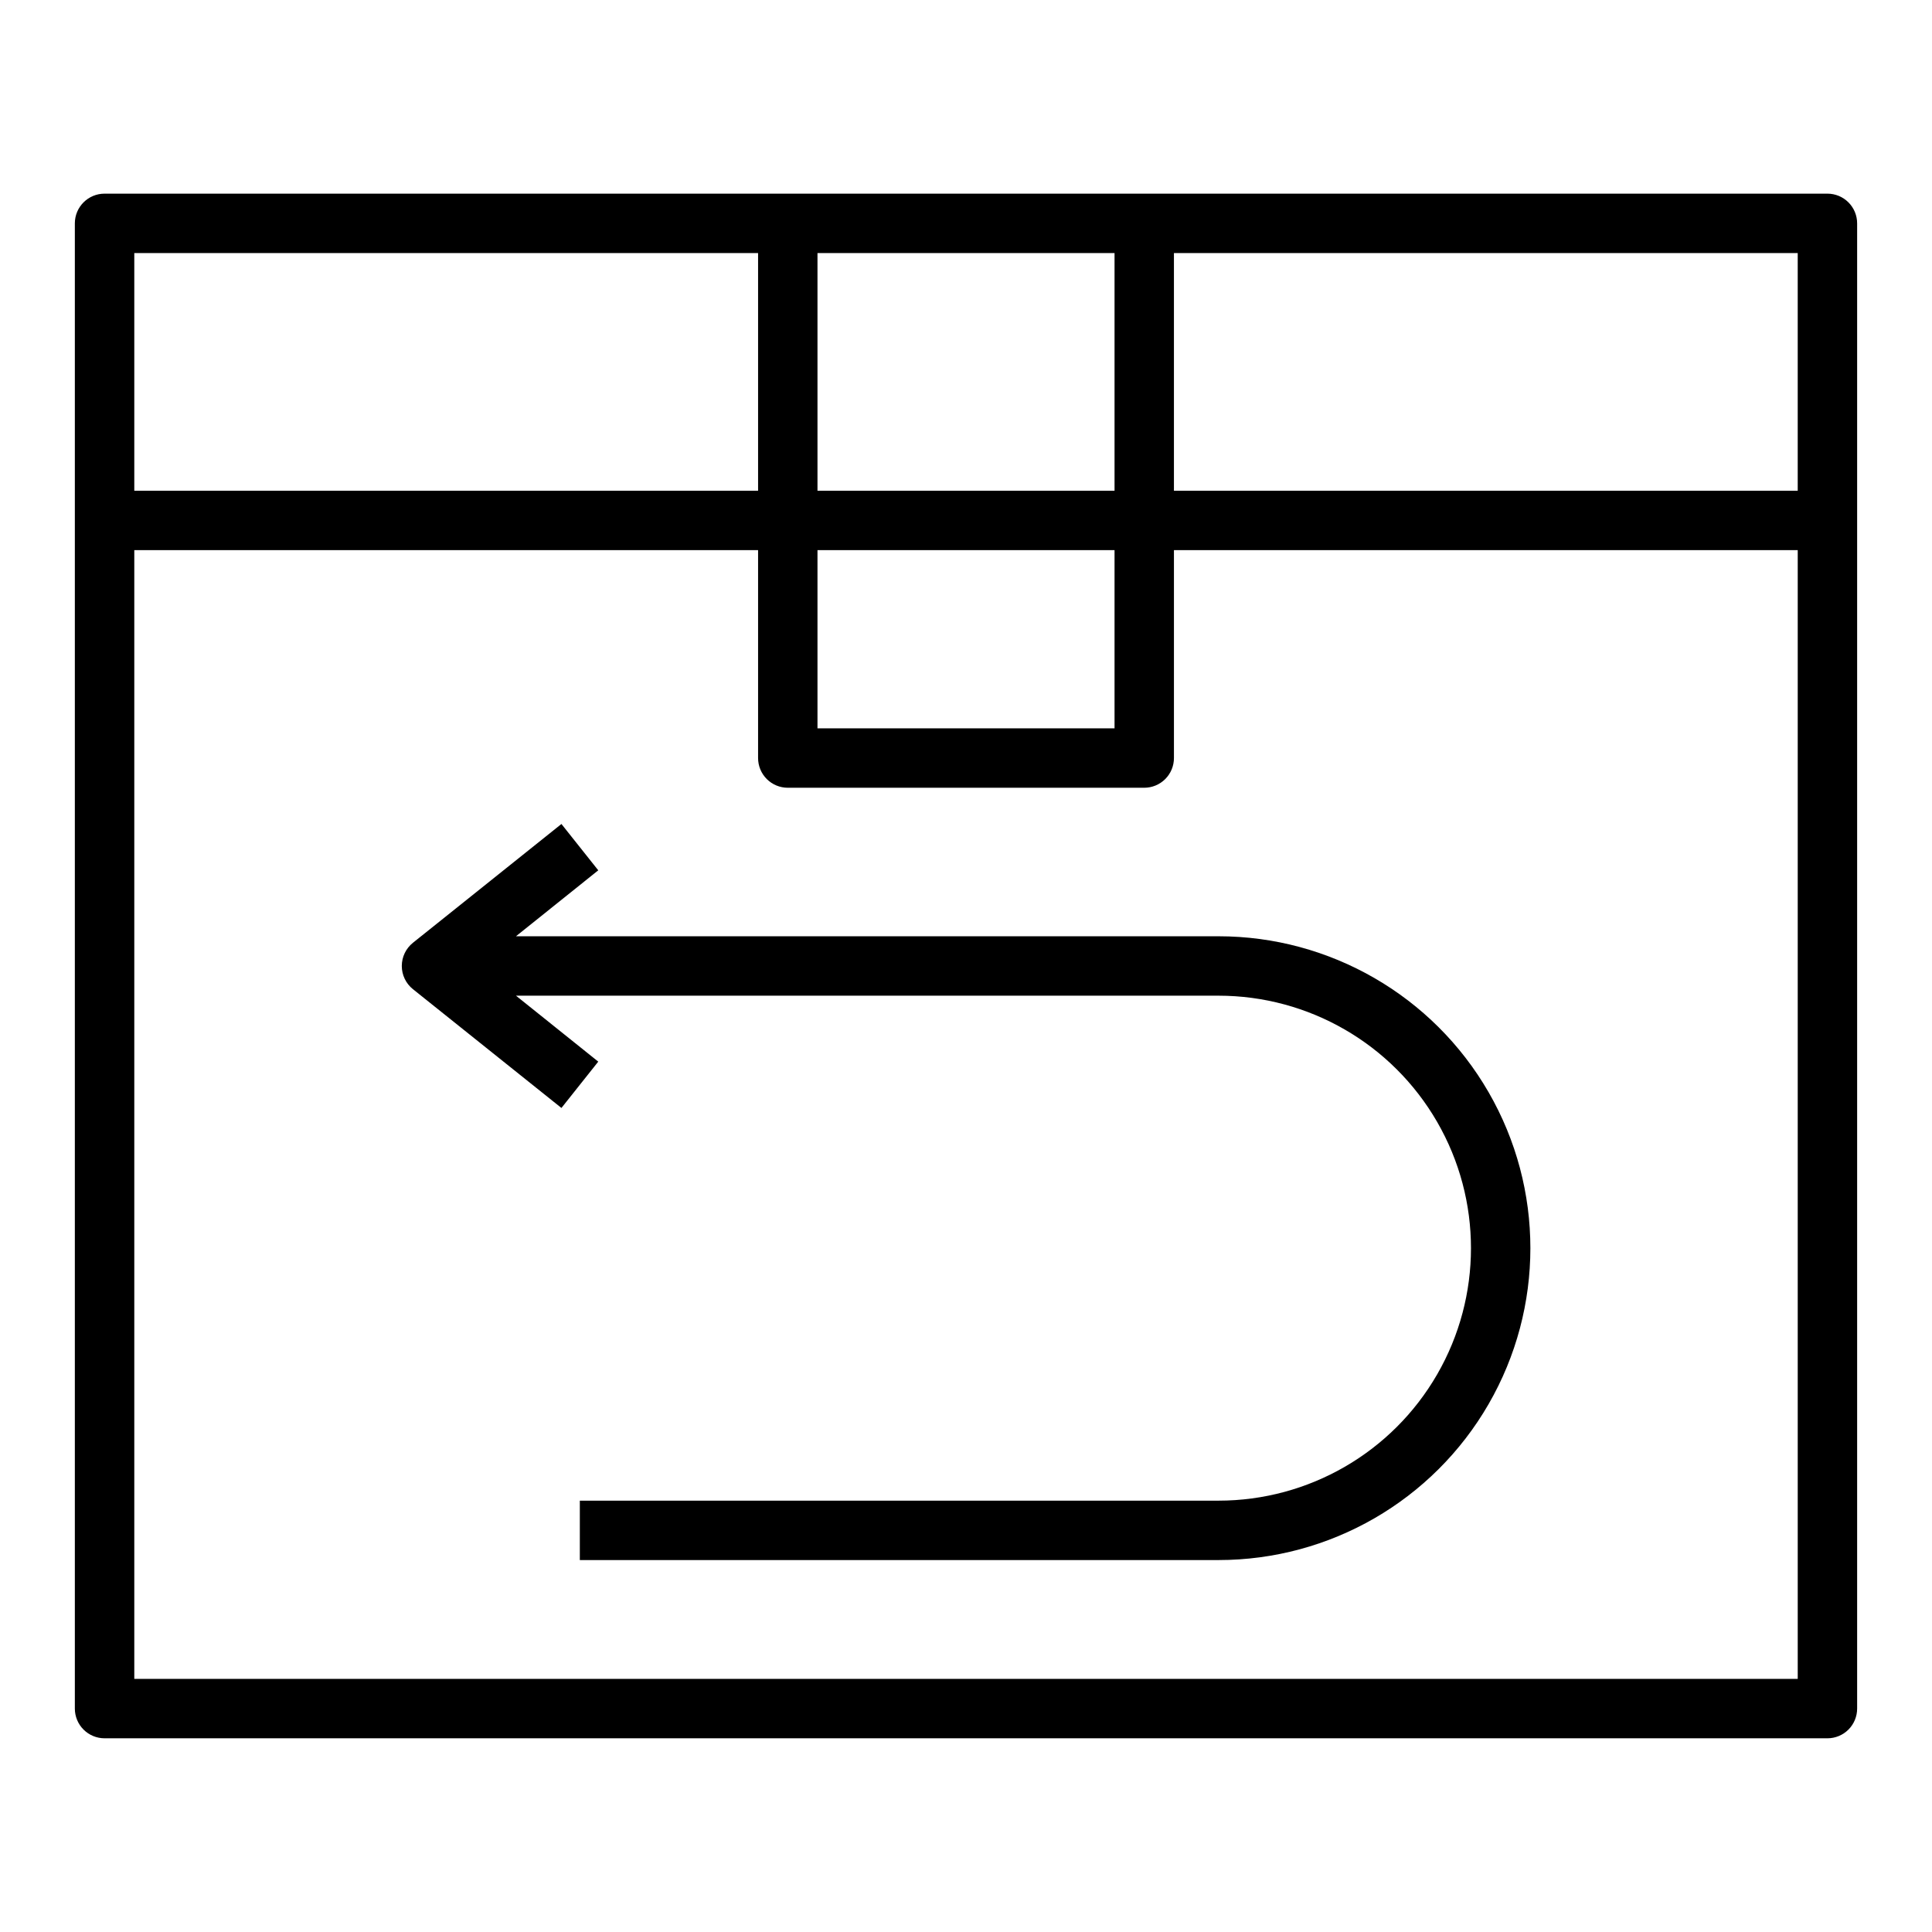
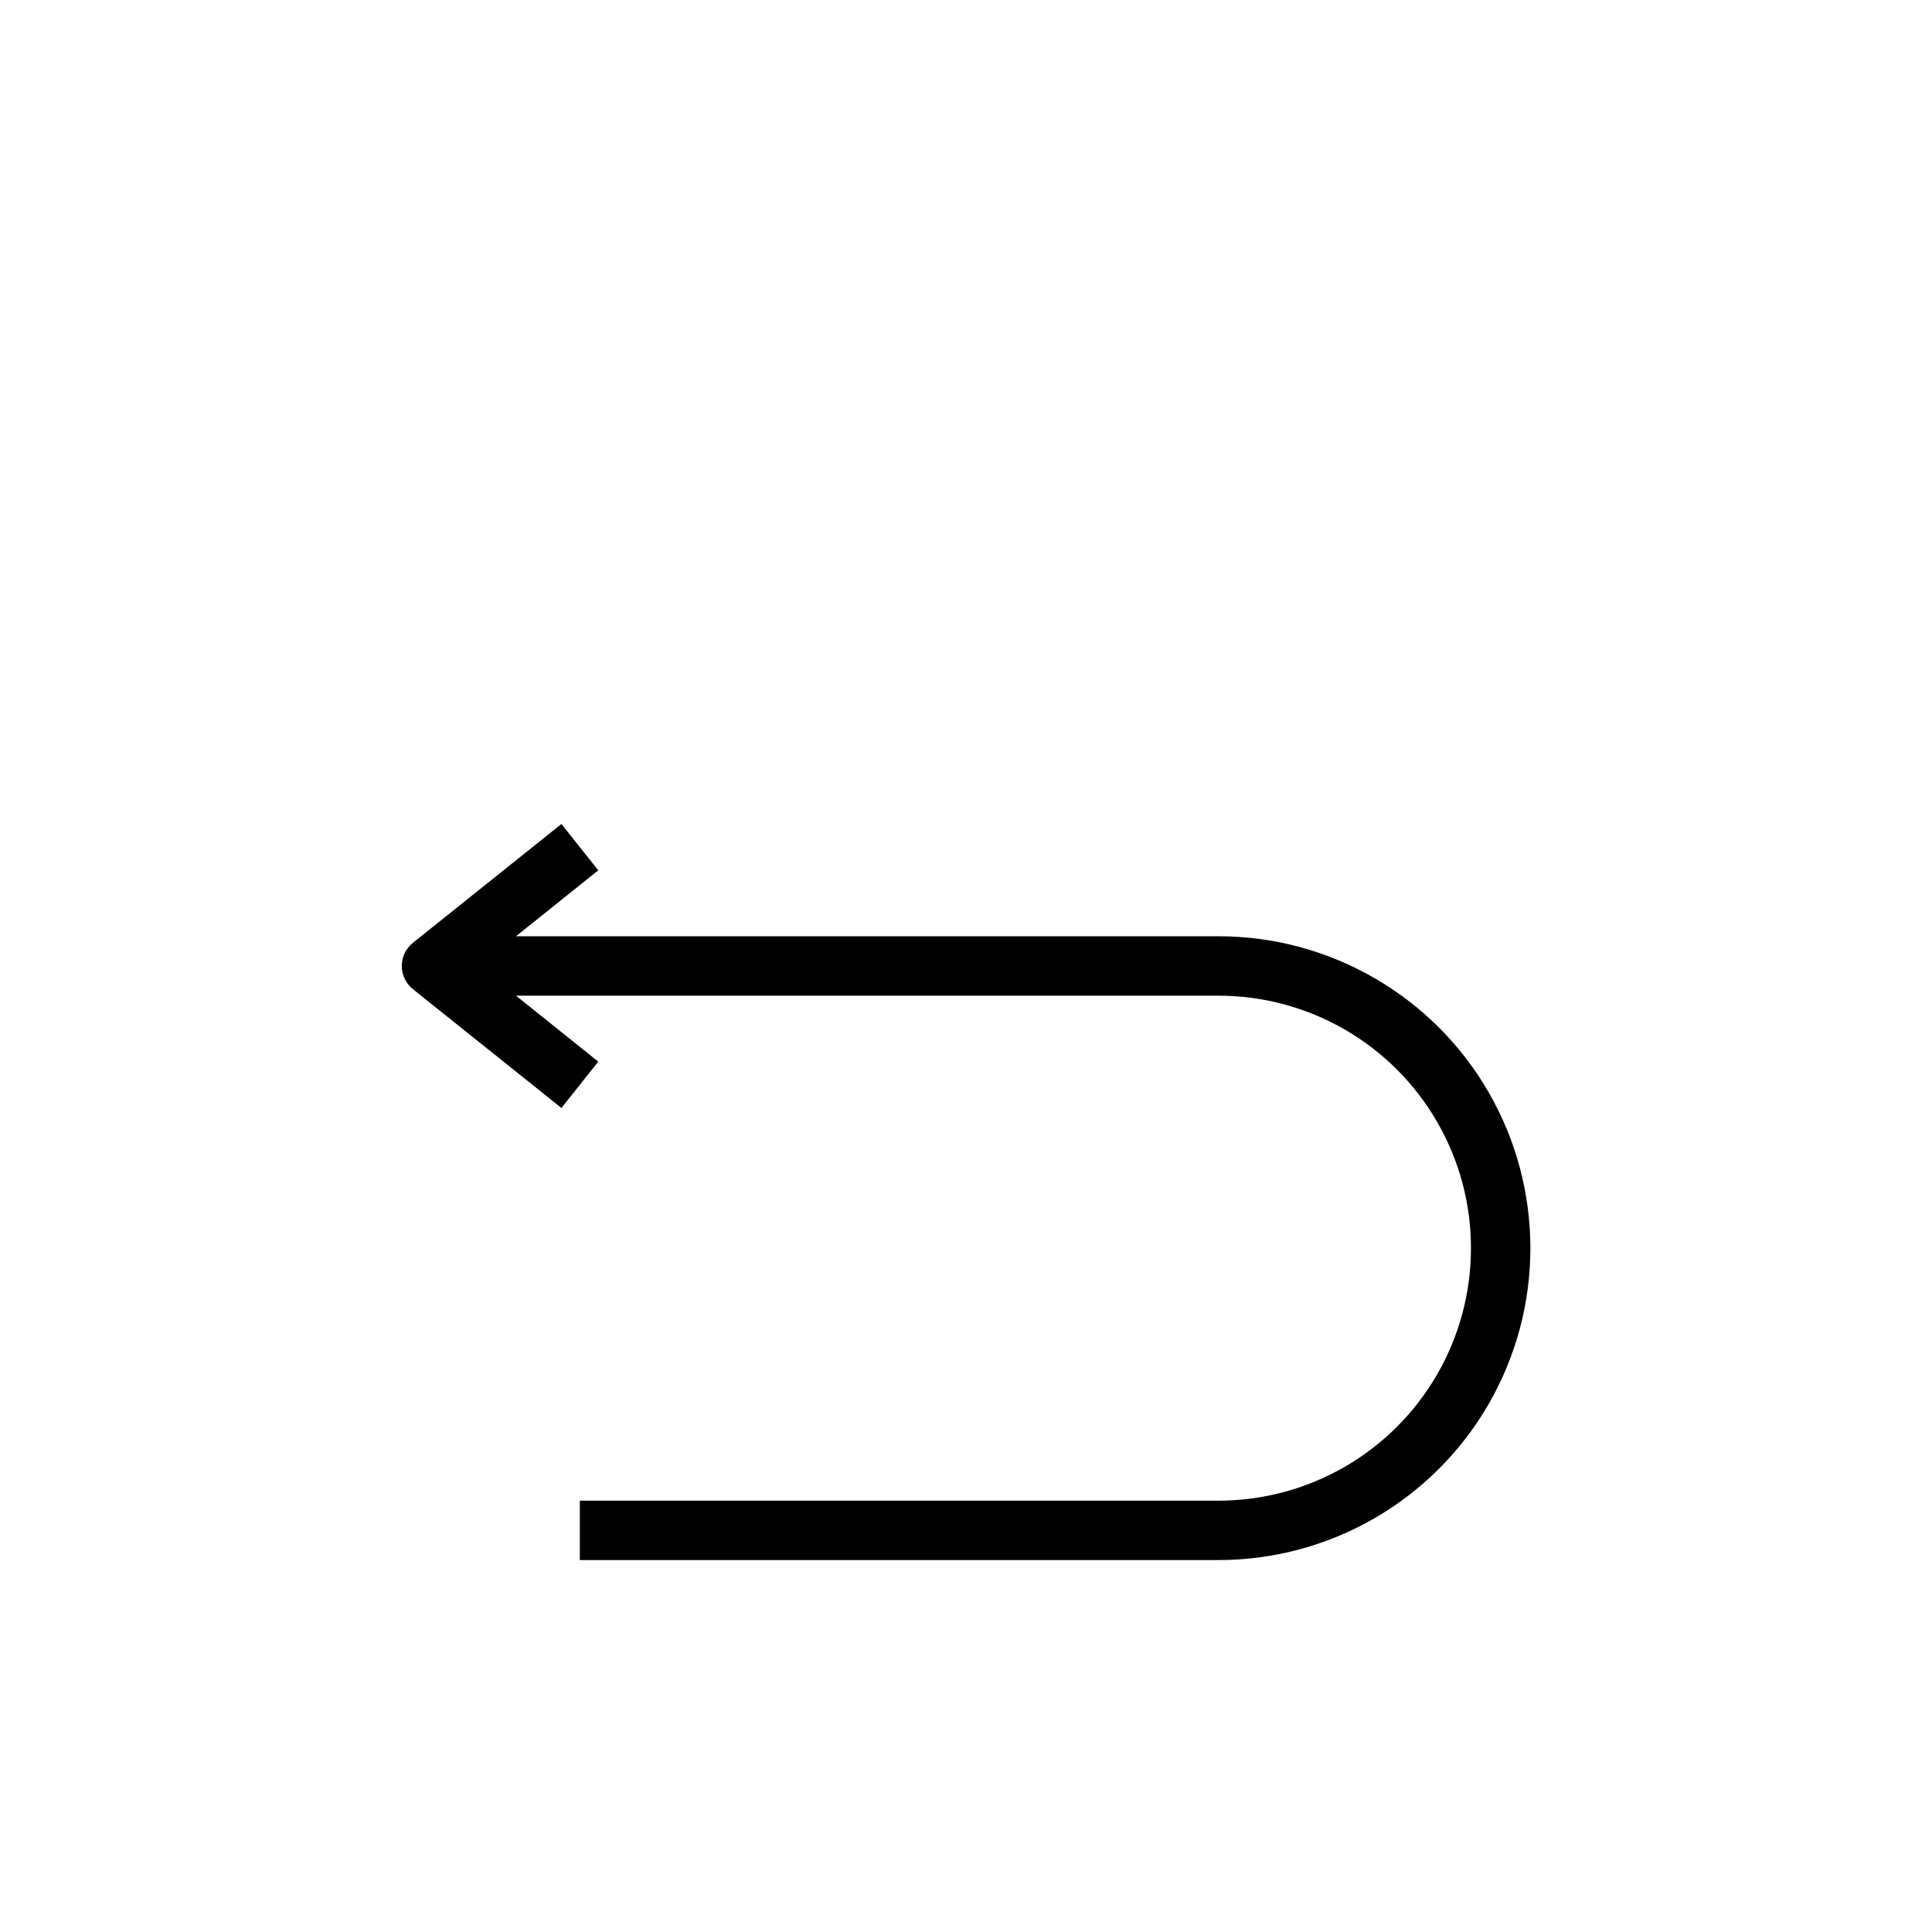
<svg xmlns="http://www.w3.org/2000/svg" fill="#000000" width="800px" height="800px" version="1.1" viewBox="144 144 512 512">
  <g>
-     <path d="m628.29 195.32h-456.58c-4.348 0-7.875 3.527-7.875 7.875v393.6c0 2.086 0.832 4.09 2.309 5.566 1.477 1.473 3.477 2.305 5.566 2.305h456.58c2.086 0 4.09-0.832 5.566-2.305 1.473-1.477 2.305-3.481 2.305-5.566v-393.6c0-2.09-0.832-4.09-2.305-5.566-1.477-1.477-3.481-2.309-5.566-2.309zm-7.875 78.723h-165.31v-62.977h165.31zm-181.05-62.977v62.977h-78.723v-62.977zm-78.723 78.719h78.723v47.23l-78.723 0.004zm-15.742-78.719v62.977h-165.31v-62.977zm-165.31 377.86v-299.14h165.31v55.105c0 2.086 0.828 4.09 2.305 5.566 1.477 1.477 3.481 2.305 5.566 2.305h94.465c2.09 0 4.09-0.828 5.566-2.305 1.477-1.477 2.305-3.481 2.305-5.566v-55.105h165.31v299.14z" />
    <path d="m466.91 392.12h-186.17l21.805-17.477-9.762-12.281-39.359 31.488v0.004c-1.863 1.492-2.945 3.75-2.945 6.141 0 2.387 1.082 4.644 2.945 6.141l39.359 31.488 9.762-12.281-21.805-17.477h186.17c23.906 0 45.996 12.754 57.949 33.457s11.953 46.207 0 66.91-34.043 33.457-57.949 33.457h-169.25v15.742h169.25c29.531 0 56.816-15.754 71.582-41.328 14.766-25.574 14.766-57.082 0-82.656-14.766-25.574-42.051-41.328-71.582-41.328z" />
  </g>
</svg>